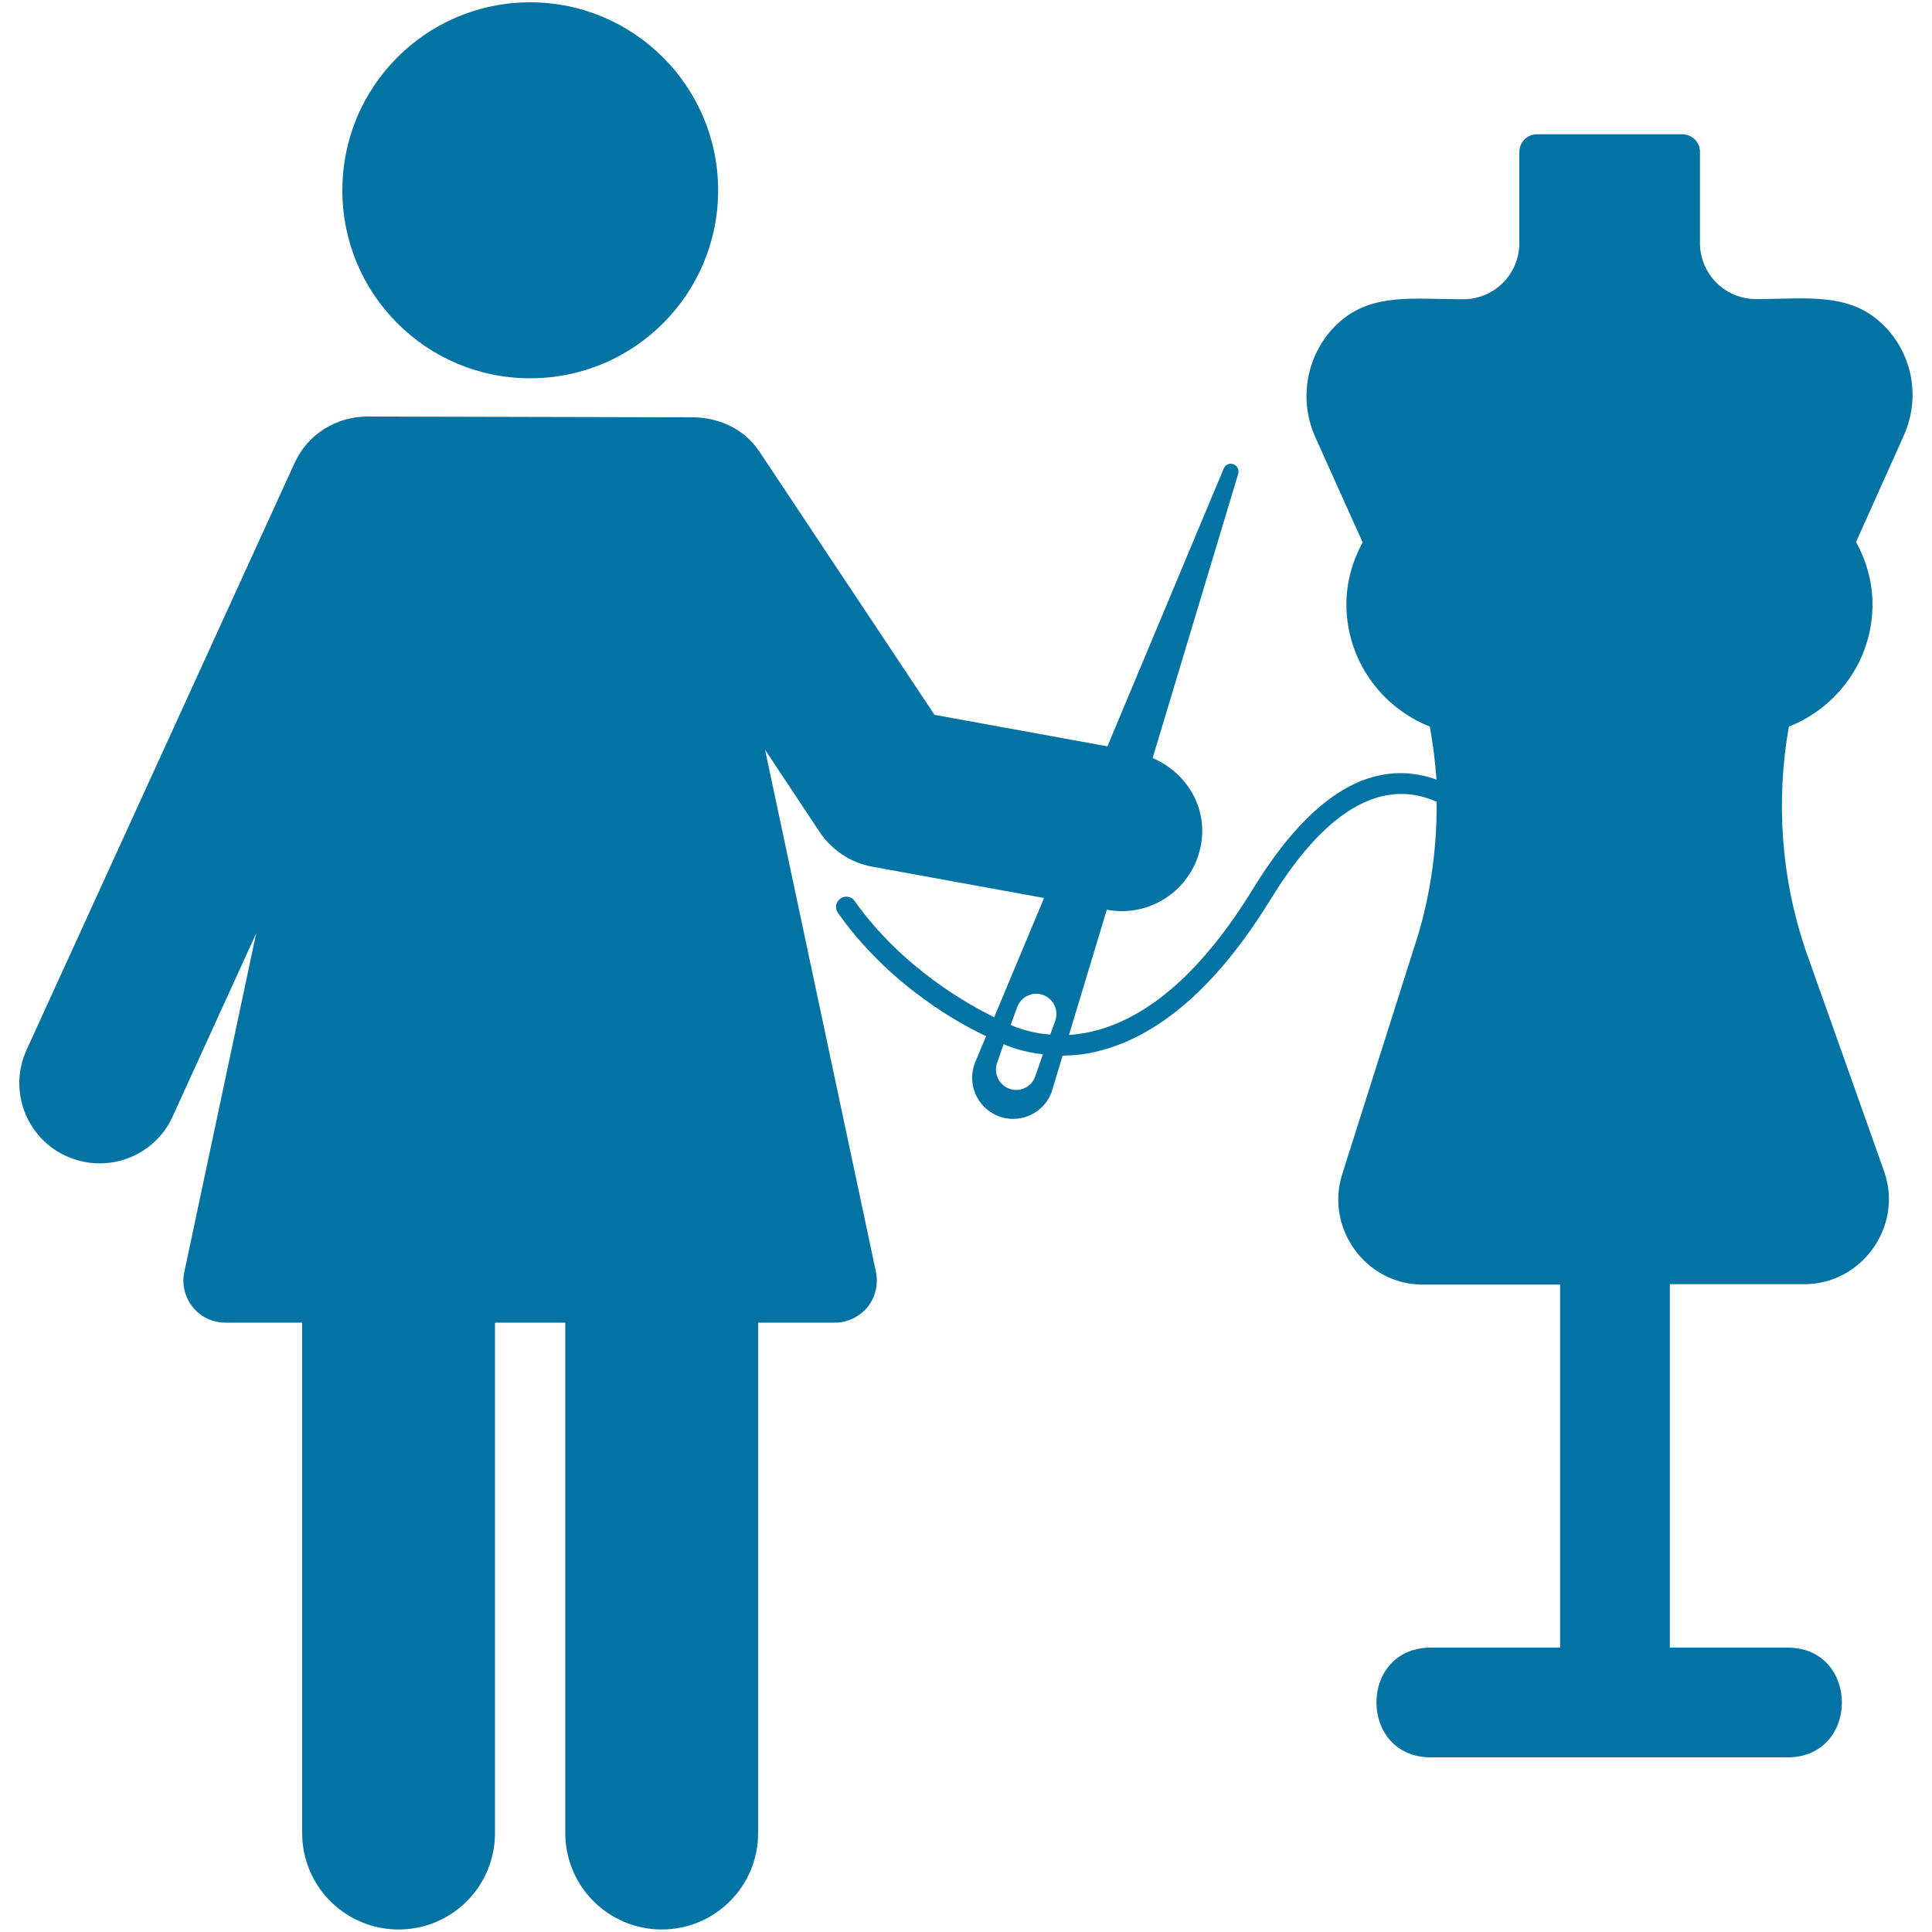
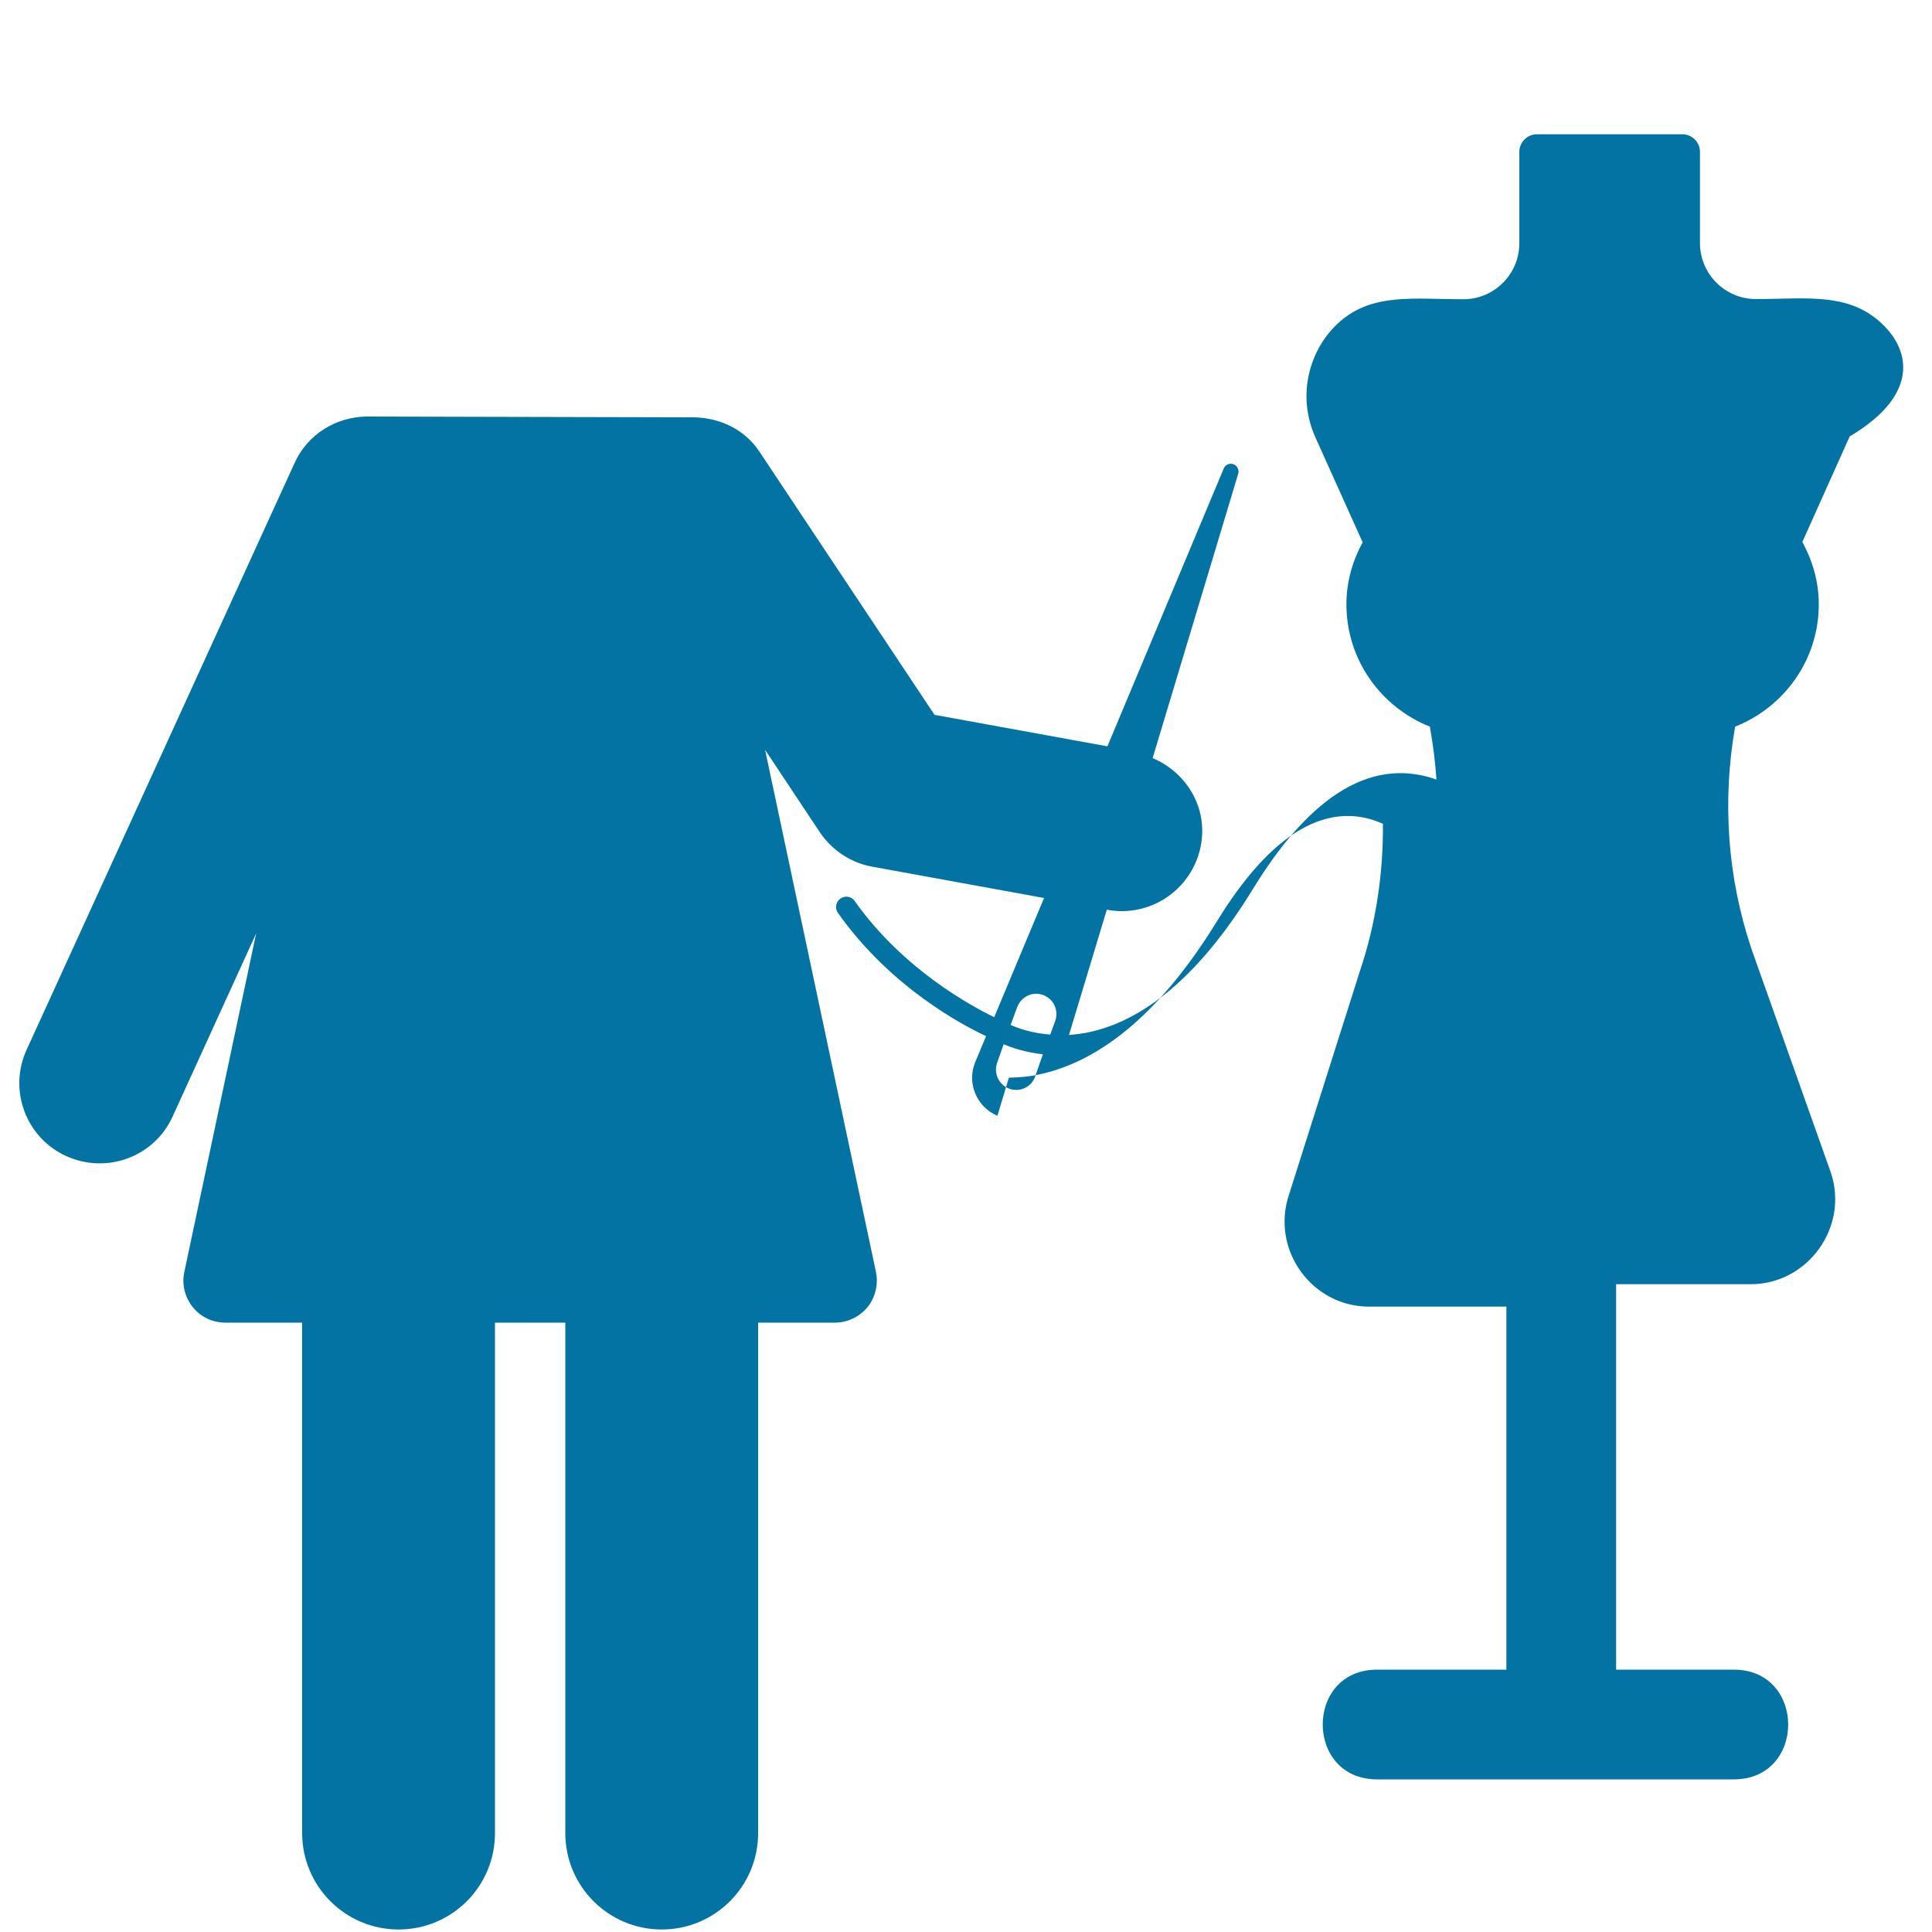
<svg xmlns="http://www.w3.org/2000/svg" viewBox="0 0 1000 1000" style="fill:#0273a2">
  <title>Dressmaker SVG icon</title>
  <g id="XMLID_163_">
-     <path id="XMLID_168_" d="M274.4,195.8c53.8,0,97.3-43.5,97.3-97.3c0-53.7-43.6-97.3-97.3-97.3c-53.7,0-97.2,43.5-97.2,97.3C177.2,152.3,220.7,195.8,274.4,195.8z" />
-     <path id="XMLID_164_" d="M971.9,165.6c-16.9-14.2-38.5-10.8-63-10.8c-16,0-29-13-29-29V78.6c0-5-4.1-9.1-9.1-9.1h-75.3c-5,0-9.1,4.1-9.1,9.1v47.3c0,16-13,29-29,29c-25.1,0-46.6-3.4-63.7,11.4c-15.9,13.8-22.8,38.1-12.8,60.2l24.4,54.2c-5.2,9.6-8.4,20.4-8.4,32.1c0,28.8,18,53.3,43.2,63.3c1.6,9.1,2.8,18.2,3.4,27.4c-40.4-14.3-72.5,20-94.9,56.5c-26,42.4-54.3,67.4-84.2,74.1c-3.9,0.9-7.6,1.3-11.1,1.6l19.6-64.9l0.3,0.1c2.5,0.5,5,0.7,7.5,0.7c19.7,0,37.2-14.1,40.9-34.2c3.6-19.5-7.5-37.6-25-45l44.3-147.2c0.6-2.1-0.6-4.4-2.7-5c-2-0.6-4,0.4-4.8,2.3l-60.2,143.8l-89.5-16.3l-90.6-136.2c-7.8-11.8-20.7-17.5-33.8-17.8l-169.8-0.4c-15.5,0.3-30.2,9-37,24L13.8,543.3c-9.6,20.9-0.4,45.6,20.5,55.1c21.3,9.6,45.8,0.1,55.1-20.6l43.2-94.7L95.4,658.4c-1.4,6.4,0.3,13.1,4.4,18.2c4.1,5.1,10.3,8,16.9,8h39.7v264.2c0,27.6,22.4,49.9,49.9,49.9c27.6,0,49.9-22.3,49.9-49.9V684.6h36.4v264.2c0,27.6,22.4,49.9,49.9,49.9c27.6,0,49.9-22.3,49.9-49.9V684.6h39.7c6.6,0,12.7-3,16.9-8c4.1-5.1,5.7-11.8,4.4-18.2l-57.4-270.3l28.3,42.6c6.3,9.4,16.1,15.9,27.2,17.9l88.9,16.2l-25.8,61.7c-12.1-5.9-47.3-24.9-72.2-60.1c-1.7-2.5-5-3-7.4-1.3c-2.4,1.7-3,5-1.3,7.4c27.4,38.8,65.1,58.4,76.7,63.8l-5.6,13.4c-4.5,10.8,0.6,23.2,11.4,27.8c10.8,4.5,23.3-0.6,27.8-11.4c0.3-0.7,0.5-1.4,0.7-2.1l5.3-17.6c5.2-0.1,10.7-0.5,16.7-1.9c32.7-7.4,63.3-34,90.9-78.9c20.3-33.2,50.5-66.4,86-50.6c0.2,25.8-3.6,51.6-12,76.5l-36.6,115.4c-9.6,28.6,11.9,58,41.3,58h71.2v187.9h-66.9c-37.6,0-37.5,56.8,0,56.8h184.6c37.6,0,37.5-56.8,0-56.8h-60.9V664.7h69.7c29.3,0,51-29.4,41.4-57.9l-41-115.5c-12.6-37.4-15.2-77-8.5-115.2c25.3-10,43.3-34.5,43.3-63.3c0-11.8-3.3-22.7-8.5-32.3l24.5-54.6C995.5,203.2,988.1,179.1,971.9,165.6z M535.8,557.2c-1.9,5.5-8,8.3-13.4,6.3c-2.6-0.9-4.7-2.9-5.9-5.4c-1.2-2.5-1.3-5.4-0.4-8l3.4-9.6c4.4,1.9,11.4,4.2,20.3,5.2L535.8,557.2z M543.6,535.5c-9.2-0.7-16.3-3.1-20.5-5l3.4-9.2c2-5.4,7.9-8.3,13.4-6.3c2.6,1,4.8,2.9,5.9,5.4c1.2,2.5,1.3,5.4,0.4,8L543.6,535.5z" />
+     <path id="XMLID_164_" d="M971.9,165.6c-16.9-14.2-38.5-10.8-63-10.8c-16,0-29-13-29-29V78.6c0-5-4.1-9.1-9.1-9.1h-75.3c-5,0-9.1,4.1-9.1,9.1v47.3c0,16-13,29-29,29c-25.1,0-46.6-3.4-63.7,11.4c-15.9,13.8-22.8,38.1-12.8,60.2l24.4,54.2c-5.2,9.6-8.4,20.4-8.4,32.1c0,28.8,18,53.3,43.2,63.3c1.6,9.1,2.8,18.2,3.4,27.4c-40.4-14.3-72.5,20-94.9,56.5c-26,42.4-54.3,67.4-84.2,74.1c-3.9,0.9-7.6,1.3-11.1,1.6l19.6-64.9l0.3,0.1c2.5,0.5,5,0.7,7.5,0.7c19.7,0,37.2-14.1,40.9-34.2c3.6-19.5-7.5-37.6-25-45l44.3-147.2c0.6-2.1-0.6-4.4-2.7-5c-2-0.6-4,0.4-4.8,2.3l-60.2,143.8l-89.5-16.3l-90.6-136.2c-7.8-11.8-20.7-17.5-33.8-17.8l-169.8-0.4c-15.5,0.3-30.2,9-37,24L13.8,543.3c-9.6,20.9-0.4,45.6,20.5,55.1c21.3,9.6,45.8,0.1,55.1-20.6l43.2-94.7L95.4,658.4c-1.4,6.4,0.3,13.1,4.4,18.2c4.1,5.1,10.3,8,16.9,8h39.7v264.2c0,27.6,22.4,49.9,49.9,49.9c27.6,0,49.9-22.3,49.9-49.9V684.6h36.4v264.2c0,27.6,22.4,49.9,49.9,49.9c27.6,0,49.9-22.3,49.9-49.9V684.6h39.7c6.6,0,12.7-3,16.9-8c4.1-5.1,5.7-11.8,4.4-18.2l-57.4-270.3l28.3,42.6c6.3,9.4,16.1,15.9,27.2,17.9l88.9,16.2l-25.8,61.7c-12.1-5.9-47.3-24.9-72.2-60.1c-1.7-2.5-5-3-7.4-1.3c-2.4,1.7-3,5-1.3,7.4c27.4,38.8,65.1,58.4,76.7,63.8l-5.6,13.4c-4.5,10.8,0.6,23.2,11.4,27.8c0.3-0.7,0.5-1.4,0.7-2.1l5.3-17.6c5.2-0.1,10.7-0.5,16.7-1.9c32.7-7.4,63.3-34,90.9-78.9c20.3-33.2,50.5-66.4,86-50.6c0.2,25.8-3.6,51.6-12,76.5l-36.6,115.4c-9.6,28.6,11.9,58,41.3,58h71.2v187.9h-66.9c-37.6,0-37.5,56.8,0,56.8h184.6c37.6,0,37.5-56.8,0-56.8h-60.9V664.7h69.7c29.3,0,51-29.4,41.4-57.9l-41-115.5c-12.6-37.4-15.2-77-8.5-115.2c25.3-10,43.3-34.5,43.3-63.3c0-11.8-3.3-22.7-8.5-32.3l24.5-54.6C995.5,203.2,988.1,179.1,971.9,165.6z M535.8,557.2c-1.9,5.5-8,8.3-13.4,6.3c-2.6-0.9-4.7-2.9-5.9-5.4c-1.2-2.5-1.3-5.4-0.4-8l3.4-9.6c4.4,1.9,11.4,4.2,20.3,5.2L535.8,557.2z M543.6,535.5c-9.2-0.7-16.3-3.1-20.5-5l3.4-9.2c2-5.4,7.9-8.3,13.4-6.3c2.6,1,4.8,2.9,5.9,5.4c1.2,2.5,1.3,5.4,0.4,8L543.6,535.5z" />
  </g>
</svg>